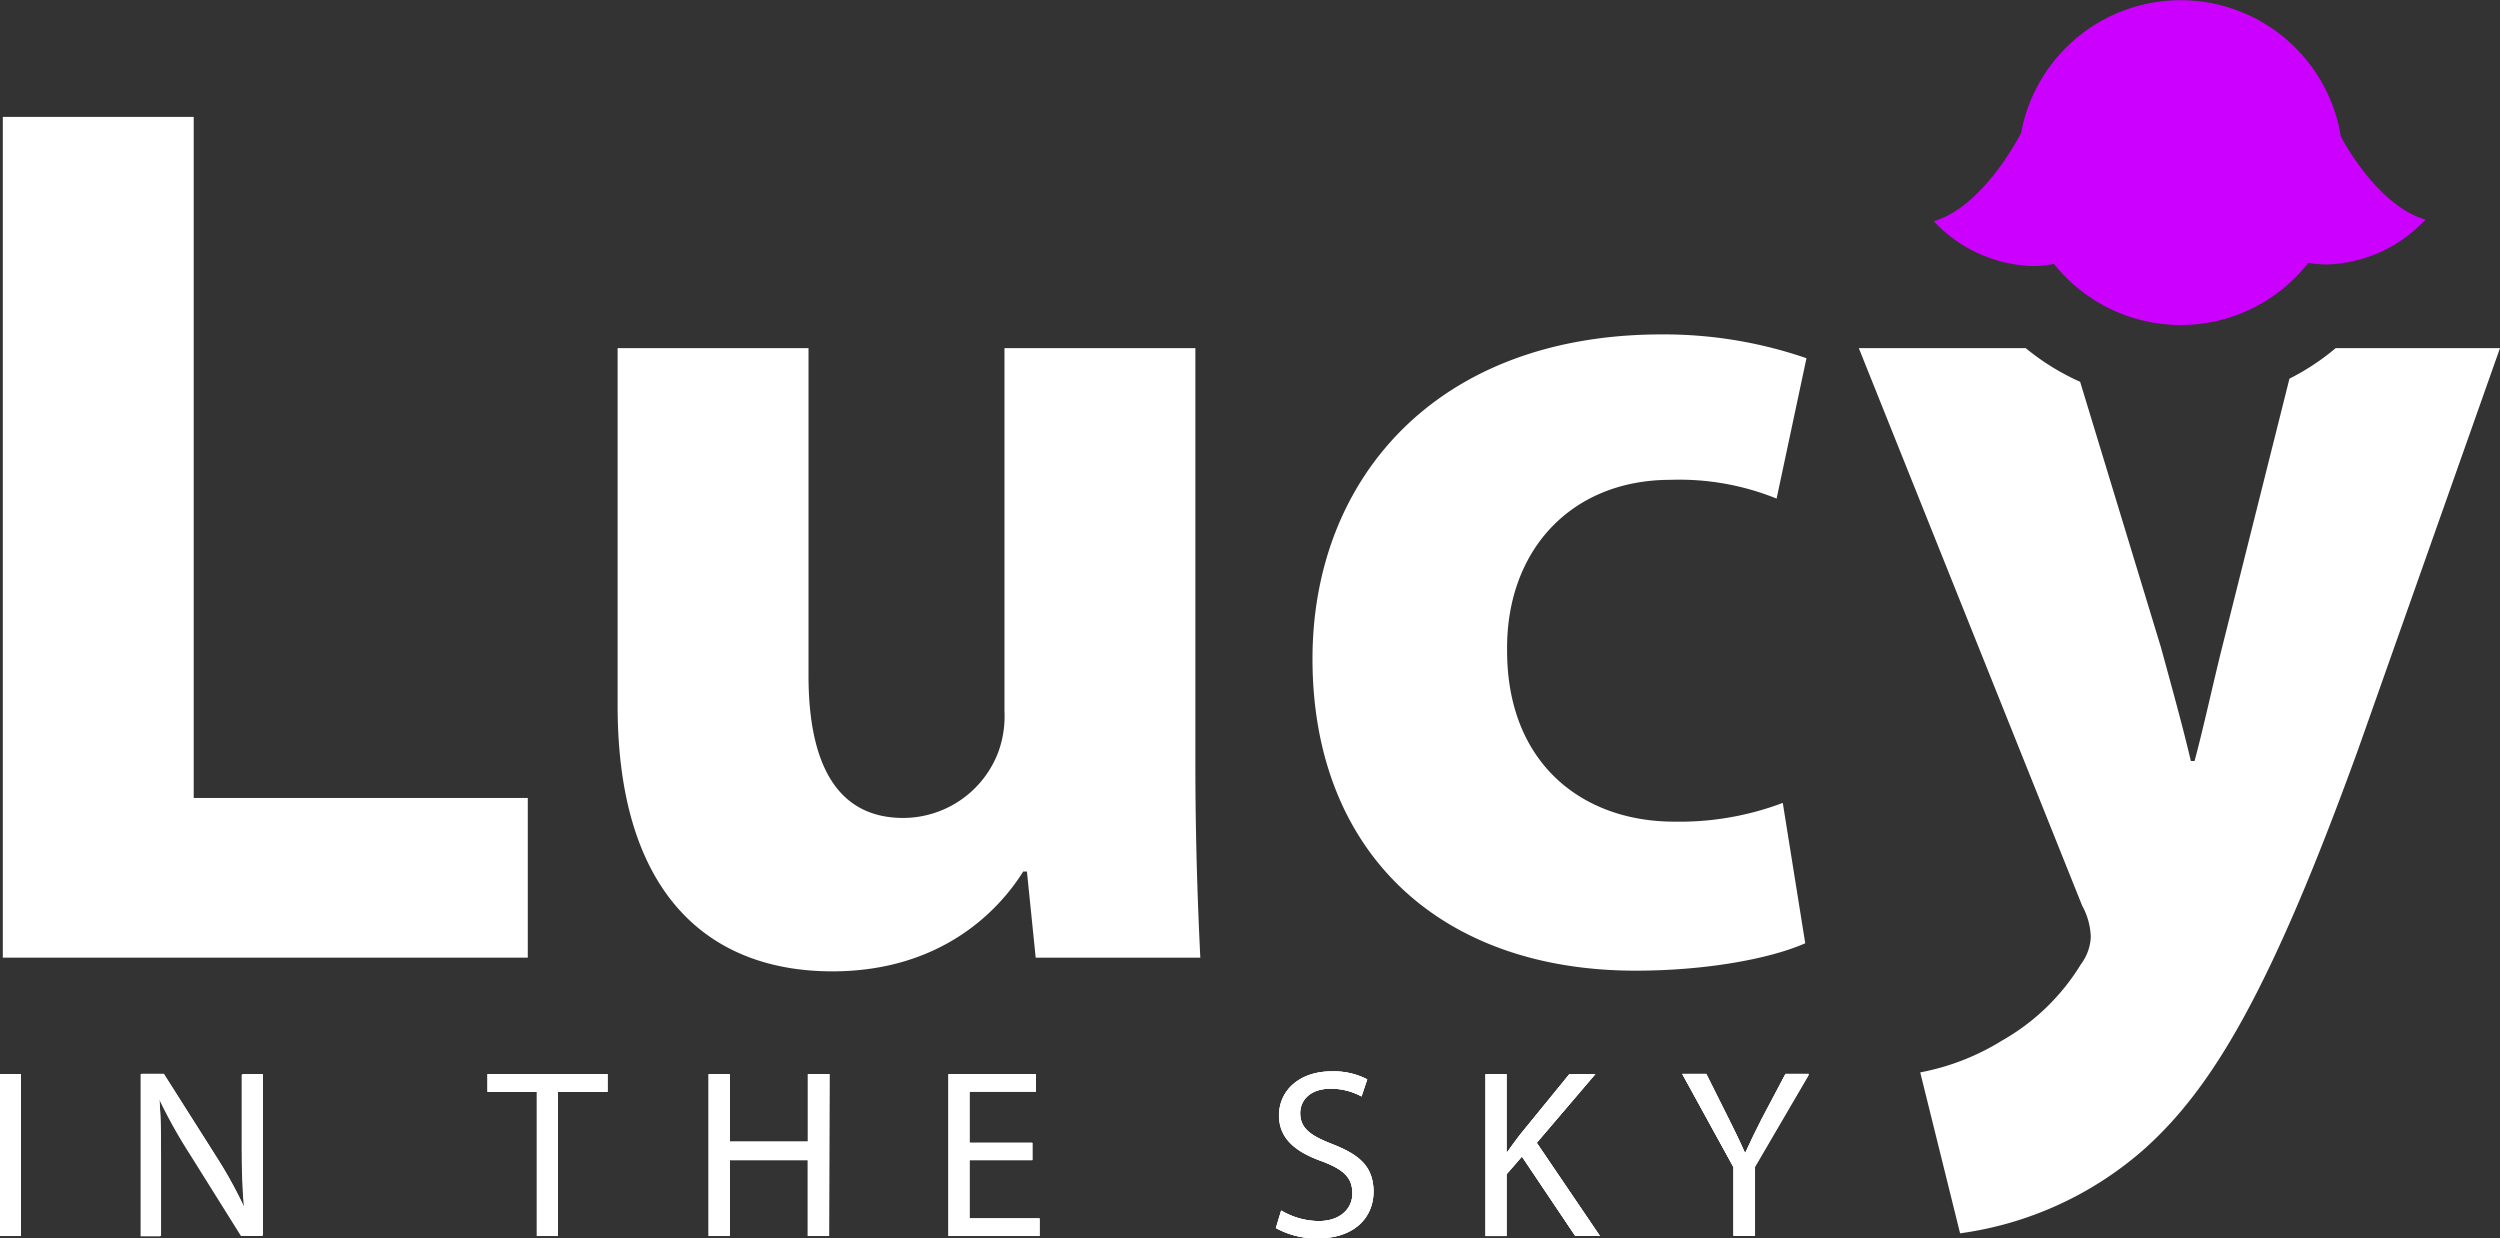
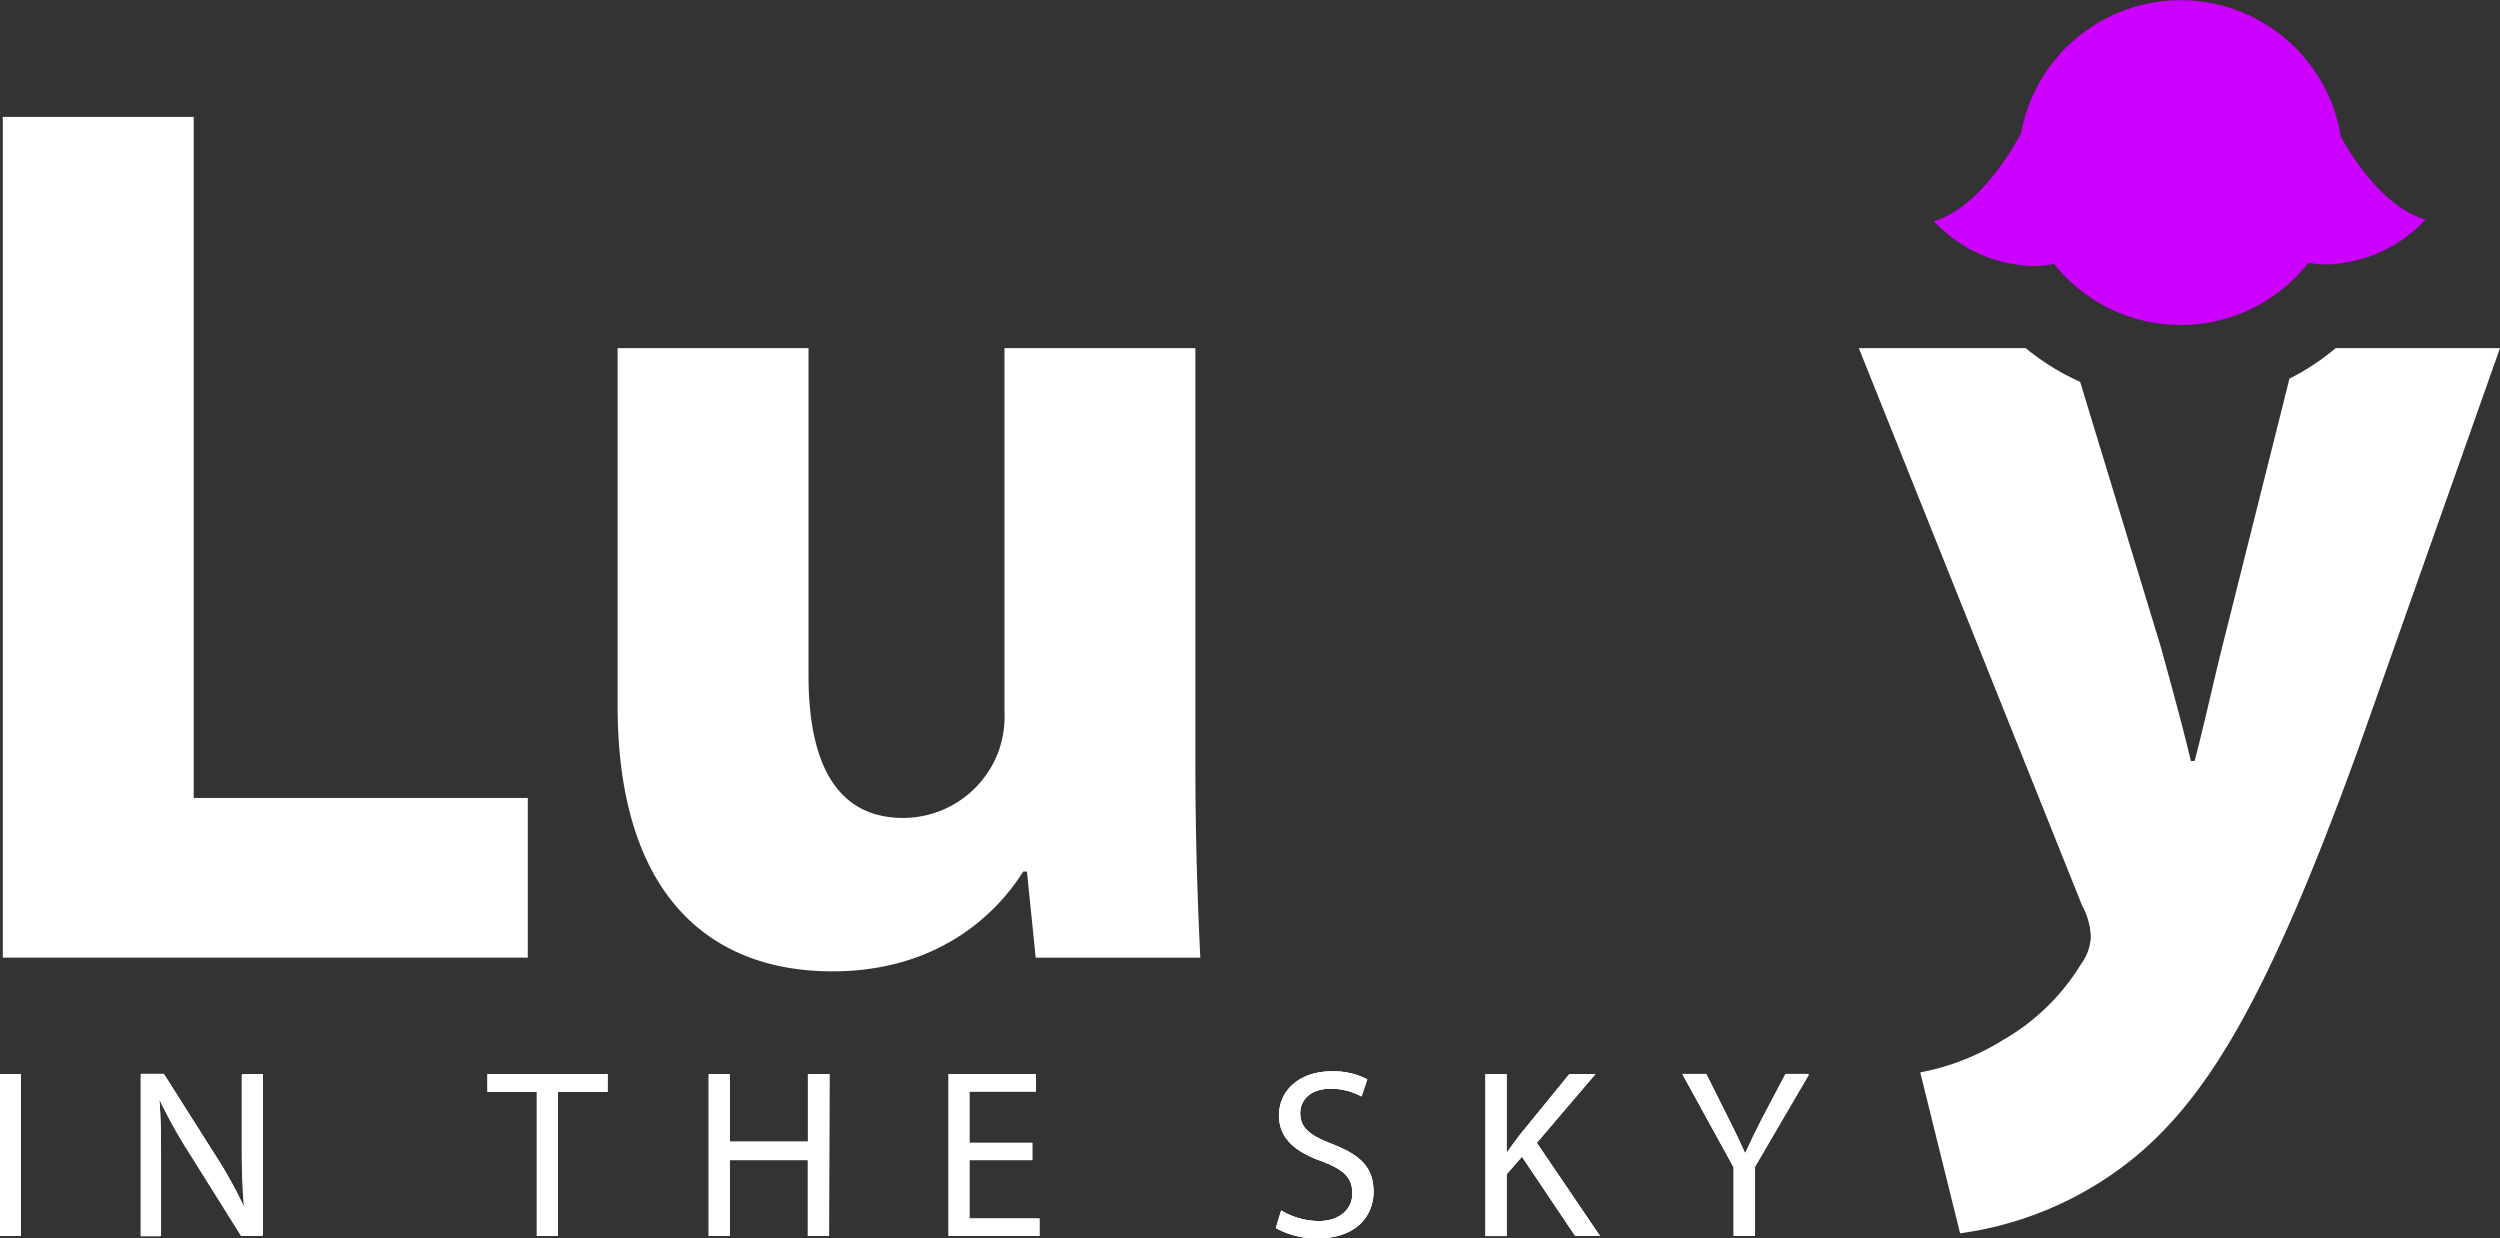
<svg xmlns="http://www.w3.org/2000/svg" viewBox="0 0 222.63 110.28">
  <rect x="0" y="0" width="222.63" height="110.28" fill="#333333" stroke="none" />
  <defs>
    <style>.cls-1{fill:#fff;}.cls-2{fill:#c0f;}</style>
  </defs>
  <title>logo_lucy_neg</title>
  <g id="Layer_2" data-name="Layer 2">
    <g id="Layer_1-2" data-name="Layer 1">
      <g id="logo_posi" data-name="logo posi">
        <path class="cls-1" d="M.25,10.41h17V71.06H47V85.28H.25Z" />
        <path class="cls-1" d="M106.45,67.84c0,7.11.22,12.88.44,17.44H92.23l-.78-7.67h-.33C89,81,83.9,86.5,74.12,86.5,63.12,86.5,55,79.61,55,62.84V31H72V60.17c0,7.89,2.55,12.67,8.44,12.67A9.08,9.08,0,0,0,88.89,67a9.33,9.33,0,0,0,.56-3.67V31h17Z" />
-         <path class="cls-1" d="M160.76,84c-3,1.33-8.66,2.44-15.11,2.44-17.55,0-28.77-10.66-28.77-27.77,0-15.89,10.89-28.89,31.11-28.89a38.94,38.94,0,0,1,12.88,2.12L158.21,44.4a23.09,23.09,0,0,0-9.45-1.67c-8.88,0-14.66,6.33-14.55,15.22,0,10,6.67,15.22,14.89,15.22a26,26,0,0,0,9.66-1.67Z" />
        <path class="cls-1" d="M208,31a21.14,21.14,0,0,1-4.12,2.72l-6,23.94c-.78,3.11-1.67,7.22-2.45,10.11h-.33c-.67-2.89-1.78-6.89-2.66-10.11L185.24,34A21.25,21.25,0,0,1,180.39,31H165.53l19.89,49.65a6.2,6.2,0,0,1,.77,2.78,4.39,4.39,0,0,1-.88,2.44,19.44,19.44,0,0,1-7,6.78A21.37,21.37,0,0,1,171,95.5l3.55,14.33a31.17,31.17,0,0,0,16.33-7.44C197,96.94,202.19,88.28,210,66.73L222.63,31Z" />
        <path class="cls-1" d="M1.86,110.07H0V95.65H1.86Zm21.48,0H21.46l-4.58-7.32a45,45,0,0,1-2.69-4.81l-.07,0c.11,1.82.15,3.55.15,6v6.16H12.52V95.65h2l4.62,7.29a39.82,39.82,0,0,1,2.59,4.69l0,0c-.17-1.93-.21-3.68-.21-5.93v-6h1.75ZM54.1,97.23H49.69v12.84H47.81V97.23H43.42V95.65H54.1Zm19.73,12.84H71.94v-6.76H65v6.76H63.11V95.65H65v6h7v-6h1.89Zm18.74,0h-8.1V95.65h7.78v1.56H86.33v4.56h5.6v1.54h-5.6v5.2h6.24Zm24.72.21a7.49,7.49,0,0,1-3.68-.92l.47-1.56a6.67,6.67,0,0,0,3.34.94c1.9,0,3-1,3-2.46s-.77-2.12-2.72-2.87c-2.35-.83-3.81-2-3.81-4.08,0-2.25,1.86-3.92,4.66-3.92a6.47,6.47,0,0,1,3.19.71l-.51,1.52a5.68,5.68,0,0,0-2.74-.69c-2,0-2.72,1.18-2.72,2.16,0,1.35.88,2,2.87,2.78,2.44,1,3.68,2.12,3.68,4.24S120.69,110.28,117.29,110.28Zm23-.21L135.53,103l-1.37,1.58v5.5h-1.87V95.65h1.87v6.95h.06c.39-.56.77-1.07,1.13-1.54l4.41-5.41h2.31l-5.22,6.12,5.63,8.3Zm16-6.14v6.14h-1.88V104l-4.56-8.3h2.12l2,4c.56,1.09,1,2,1.43,3h.05c.4-.94.9-1.88,1.45-3l2.08-4h2.12Z" />
        <rect class="cls-1" y="95.65" width="1.86" height="14.42" />
        <rect class="cls-1" y="95.65" width="1.86" height="14.42" />
        <path class="cls-1" d="M21.59,101.68c0,2.25,0,4,.21,5.93l0,0a39.82,39.82,0,0,0-2.59-4.69l-4.62-7.29h-2v14.42h1.75v-6.16c0-2.4,0-4.13-.15-6l.07,0a45,45,0,0,0,2.69,4.81l4.58,7.32h1.88V95.65H21.59Z" />
        <path class="cls-1" d="M21.59,101.68c0,2.25,0,4,.21,5.93l0,0a39.82,39.82,0,0,0-2.59-4.69l-4.62-7.29h-2v14.42h1.75v-6.16c0-2.4,0-4.13-.15-6l.07,0a45,45,0,0,0,2.69,4.81l4.58,7.32h1.88V95.65H21.59Z" />
        <polygon class="cls-1" points="43.42 97.23 47.81 97.23 47.81 110.07 49.69 110.07 49.69 97.23 54.1 97.23 54.1 95.65 43.42 95.65 43.42 97.23" />
        <polygon class="cls-1" points="43.42 97.23 47.81 97.23 47.81 110.07 49.69 110.07 49.69 97.23 54.1 97.23 54.1 95.65 43.42 95.65 43.42 97.23" />
        <polygon class="cls-1" points="71.94 101.68 64.97 101.68 64.97 95.65 63.11 95.65 63.11 110.07 64.97 110.07 64.97 103.31 71.94 103.31 71.94 110.07 73.83 110.07 73.83 95.65 71.94 95.65 71.94 101.68" />
-         <polygon class="cls-1" points="71.94 101.68 64.97 101.68 64.97 95.65 63.11 95.65 63.11 110.07 64.97 110.07 64.97 103.31 71.94 103.31 71.94 110.07 73.83 110.07 73.83 95.65 71.94 95.65 71.94 101.68" />
-         <polygon class="cls-1" points="86.33 103.31 91.93 103.31 91.93 101.77 86.33 101.77 86.33 97.21 92.25 97.21 92.25 95.65 84.47 95.65 84.47 110.07 92.57 110.07 92.57 108.5 86.33 108.5 86.33 103.31" />
        <polygon class="cls-1" points="86.33 103.31 91.93 103.31 91.93 101.77 86.33 101.77 86.33 97.21 92.25 97.21 92.25 95.65 84.47 95.65 84.47 110.07 92.57 110.07 92.57 108.5 86.33 108.5 86.33 103.31" />
        <path class="cls-1" d="M118.66,101.89c-2-.77-2.87-1.43-2.87-2.78,0-1,.75-2.16,2.72-2.16a5.68,5.68,0,0,1,2.74.69l.51-1.52a6.47,6.47,0,0,0-3.19-.71c-2.8,0-4.66,1.67-4.66,3.92,0,2,1.46,3.25,3.81,4.08,2,.75,2.72,1.52,2.72,2.87s-1.12,2.46-3,2.46a6.67,6.67,0,0,1-3.34-.94l-.47,1.56a7.49,7.49,0,0,0,3.68.92c3.4,0,5-1.92,5-4.15S121.1,102.84,118.66,101.89Z" />
        <path class="cls-1" d="M118.66,101.89c-2-.77-2.87-1.43-2.87-2.78,0-1,.75-2.16,2.72-2.16a5.68,5.68,0,0,1,2.74.69l.51-1.52a6.47,6.47,0,0,0-3.19-.71c-2.8,0-4.66,1.67-4.66,3.92,0,2,1.46,3.25,3.81,4.08,2,.75,2.72,1.52,2.72,2.87s-1.12,2.46-3,2.46a6.67,6.67,0,0,1-3.34-.94l-.47,1.56a7.49,7.49,0,0,0,3.68.92c3.4,0,5-1.92,5-4.15S121.1,102.84,118.66,101.89Z" />
        <path class="cls-1" d="M142.07,95.65h-2.31l-4.41,5.41c-.36.47-.74,1-1.13,1.54h-.06V95.65h-1.87v14.42h1.87v-5.5l1.37-1.58,4.75,7.08h2.2l-5.63-8.3Z" />
        <path class="cls-1" d="M142.07,95.65h-2.31l-4.41,5.41c-.36.47-.74,1-1.13,1.54h-.06V95.65h-1.87v14.42h1.87v-5.5l1.37-1.58,4.75,7.08h2.2l-5.63-8.3Z" />
        <path class="cls-1" d="M156.88,99.63c-.55,1.09-1,2-1.45,3h-.05c-.45-1-.87-1.88-1.43-3l-2-4H149.8l4.56,8.3v6.12h1.88v-6.14l4.84-8.28H159Z" />
-         <path class="cls-1" d="M156.88,99.63c-.55,1.09-1,2-1.45,3h-.05c-.45-1-.87-1.88-1.43-3l-2-4H149.8l4.56,8.3v6.12h1.88v-6.14l4.84-8.28H159Z" />
        <path class="cls-2" d="M216,19.55a12.5,12.5,0,0,1-8.8,4,10,10,0,0,1-1.64-.14,14.43,14.43,0,0,1-22.65.09,9.45,9.45,0,0,1-1.91.19,12.54,12.54,0,0,1-8.8-4c3.11-.86,6-4.52,7.78-7.83a14.45,14.45,0,0,1,28.48.32C210.22,15.36,213,18.73,216,19.55Z" />
      </g>
    </g>
  </g>
</svg>